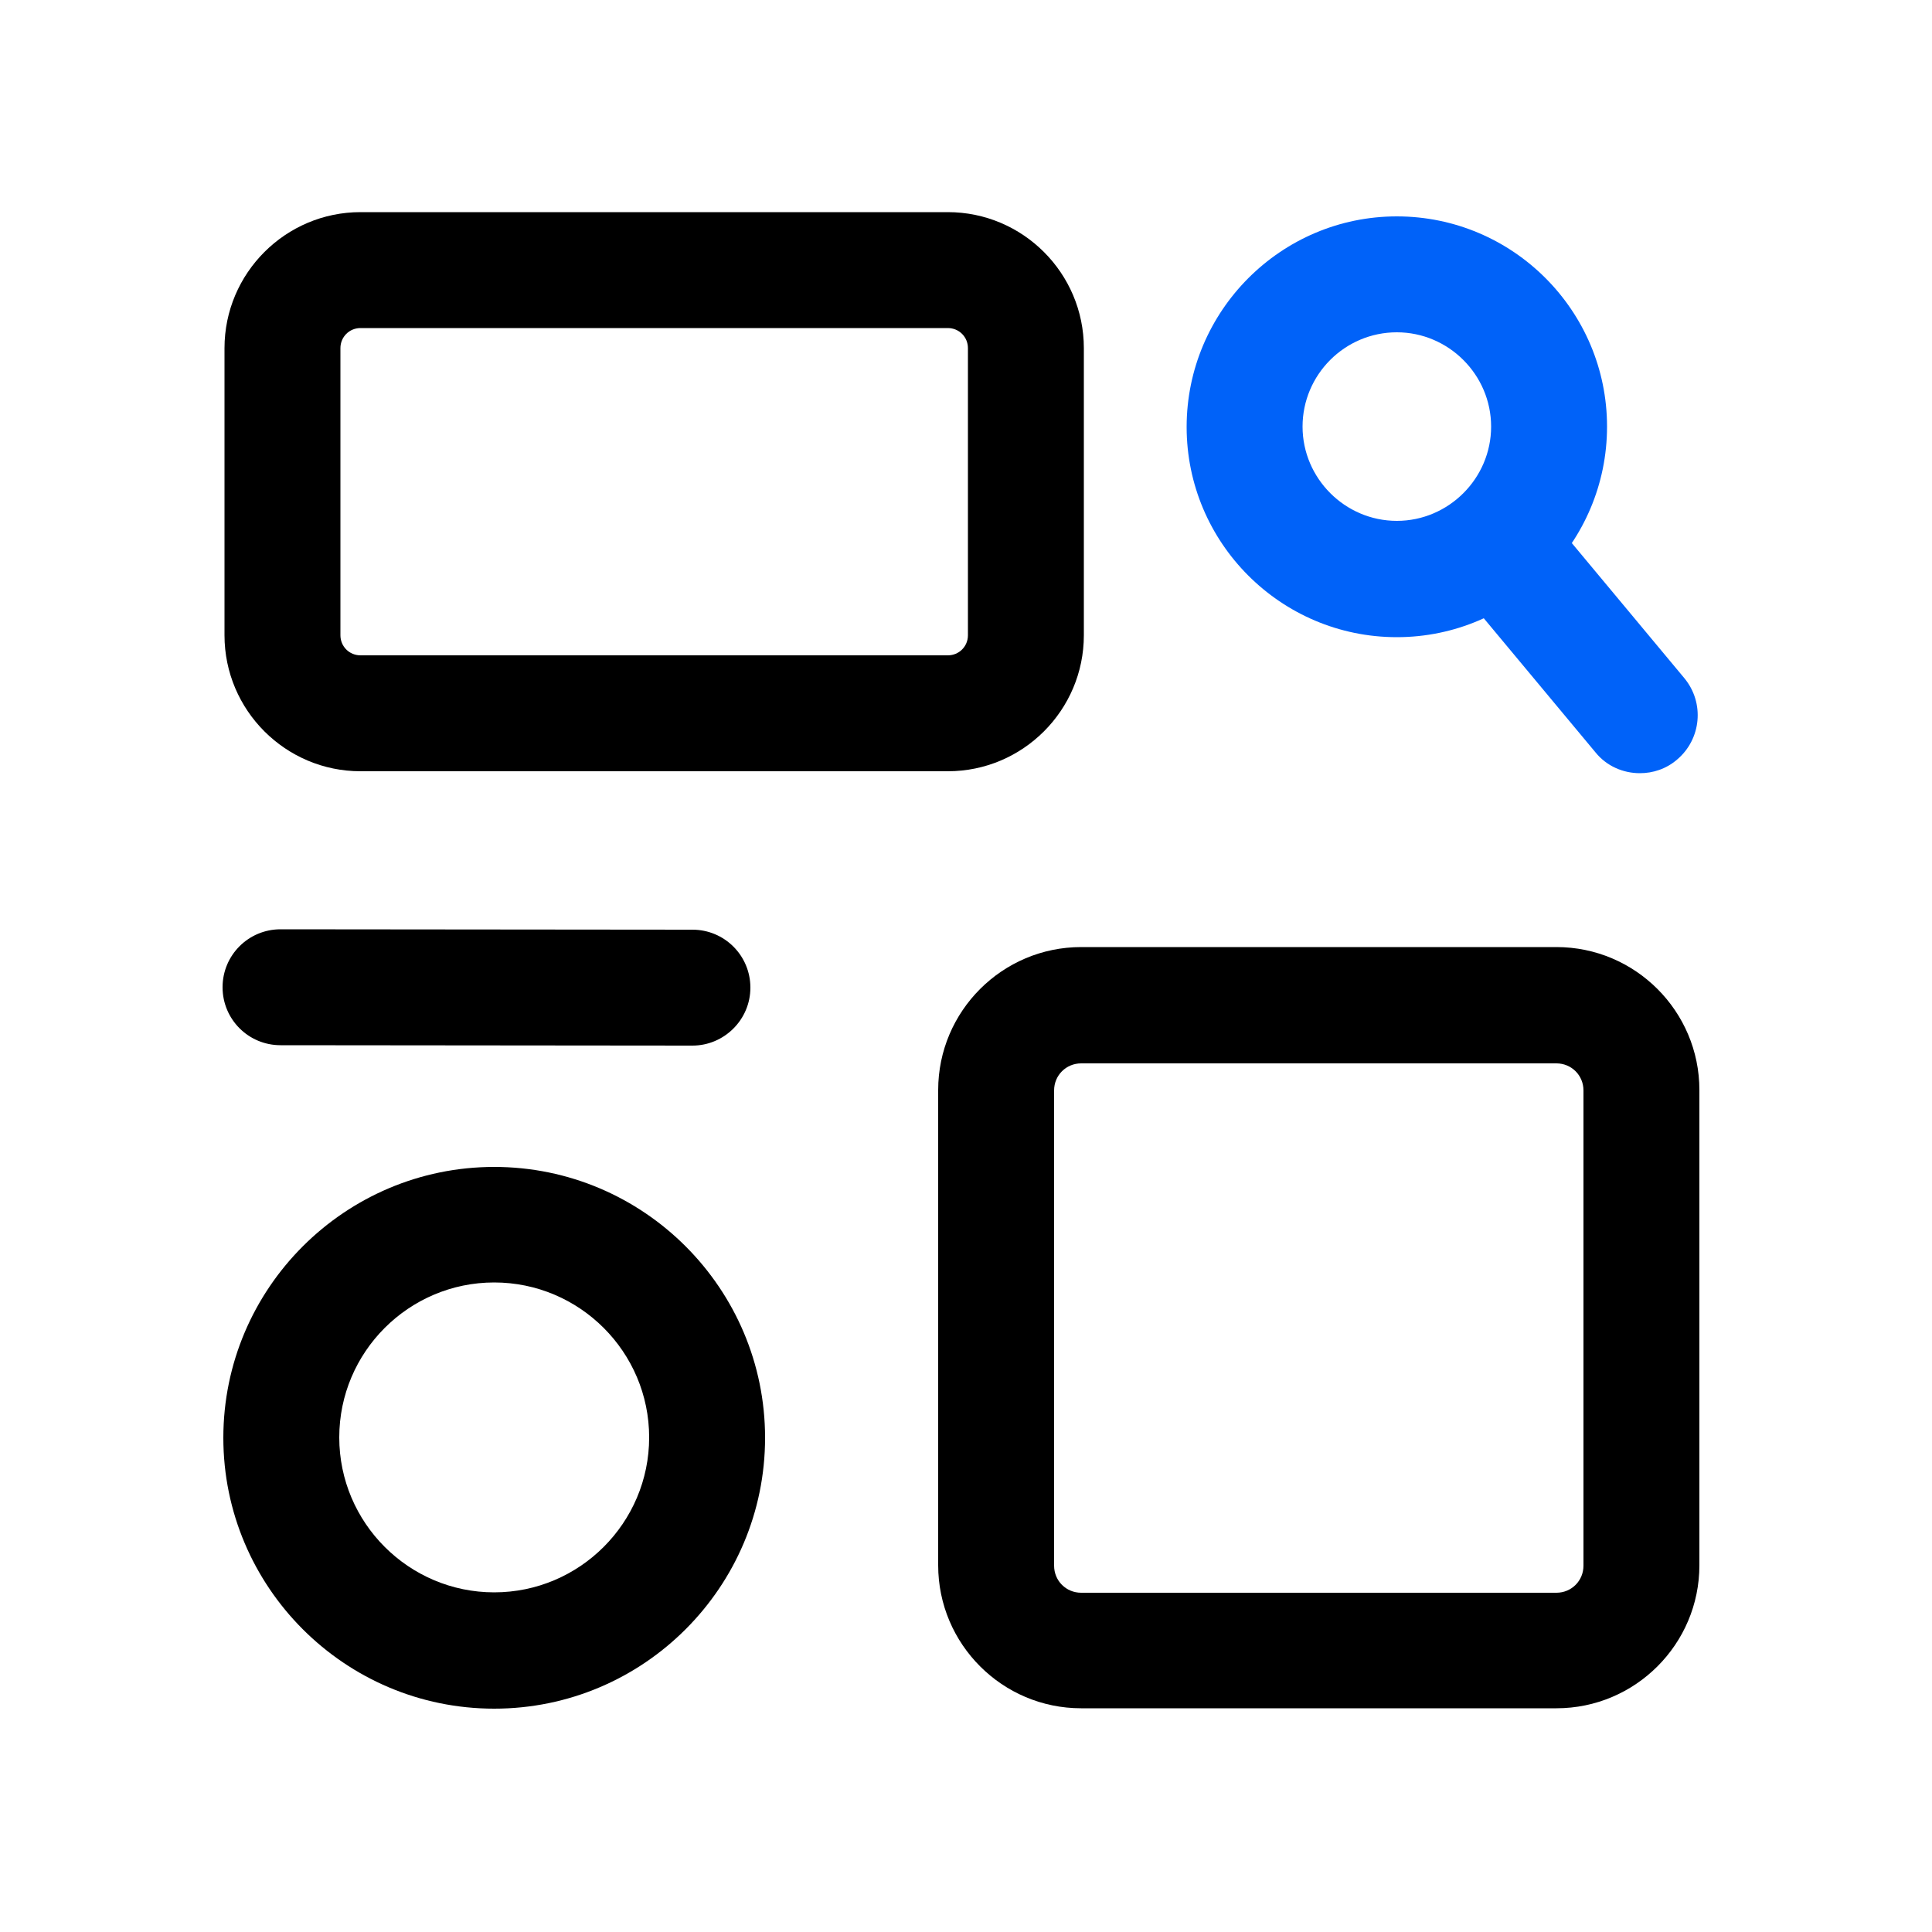
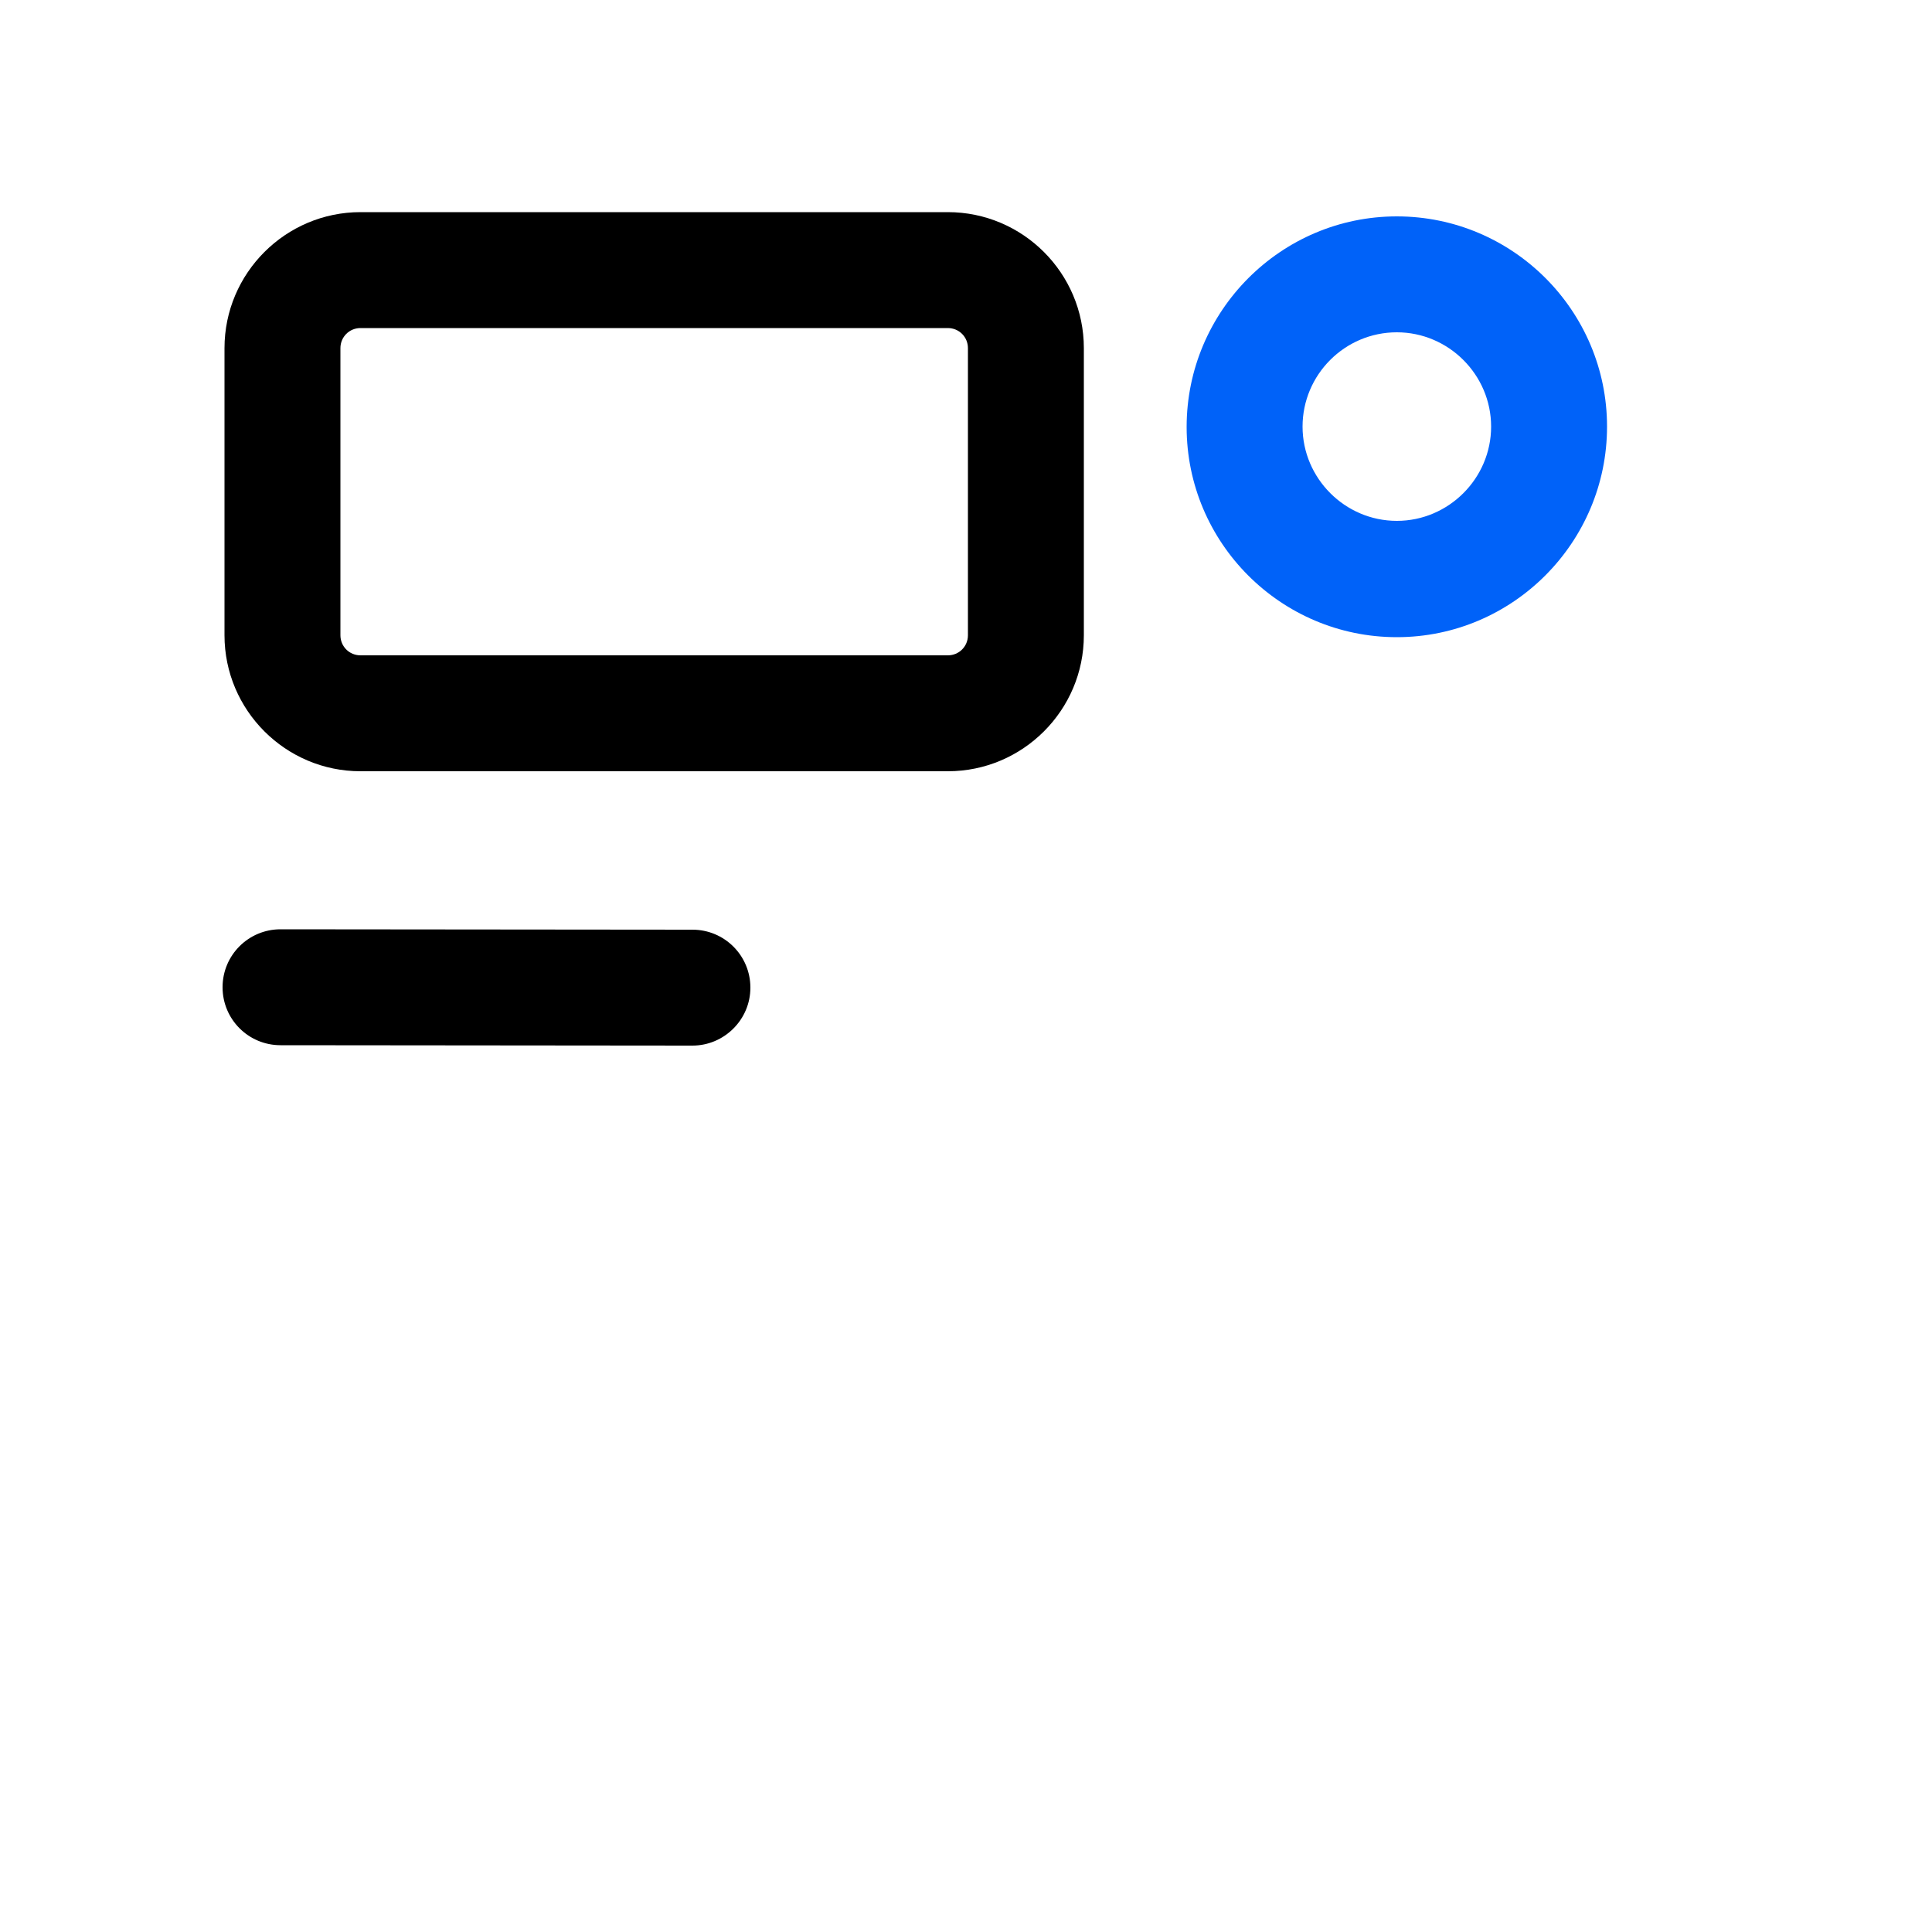
<svg xmlns="http://www.w3.org/2000/svg" version="1.1" id="Layer_1" x="0px" y="0px" viewBox="0 0 500 500" style="enable-background:new 0 0 500 500;" xml:space="preserve">
  <style type="text/css">
	.st0{fill:none;}
	.st1{fill:#0062F9;}
</style>
  <g>
    <g>
-       <rect class="st0" width="500" height="500" />
-     </g>
+       </g>
    <g>
-       <path d="M402.8,442.1h-123c-20.4,0-37-16.6-37-37v-123c0-20.4,16.6-37,37-37h123c20.4,0,37,16.6,37,37v123    C439.8,425.5,423.2,442.1,402.8,442.1z M279.8,275.2c-3.9,0-7,3.1-7,7v123c0,3.9,3.1,7,7,7h123c3.9,0,7-3.1,7-7v-123    c0-3.9-3.1-7-7-7H279.8z" />
-     </g>
+       </g>
    <g>
-       <path d="M127.9,442.2c-38.7,0-70.1-31.5-70.1-70.1c0-38.7,31.5-70.1,70.1-70.1c38.7,0,70.1,31.5,70.1,70.1    C198,410.7,166.6,442.2,127.9,442.2z M127.9,331.9c-22.1,0-40.1,18-40.1,40.1c0,22.1,18,40.1,40.1,40.1c22.1,0,40.1-18,40.1-40.1    C168,349.9,150,331.9,127.9,331.9z" />
-     </g>
+       </g>
    <g>
      <path class="st1" d="M361.5,164.9c-30,0-54.4-24.4-54.4-54.4S331.5,56,361.5,56s54.4,24.4,54.4,54.4S391.5,164.9,361.5,164.9z     M361.5,86c-13.5,0-24.4,11-24.4,24.4s11,24.4,24.4,24.4s24.4-11,24.4-24.4S374.9,86,361.5,86z" />
    </g>
    <g>
      <path d="M245.3,199.6h-152c-19.4,0-35.2-15.8-35.2-35.2V90.1c0-19.4,15.8-35.2,35.2-35.2h152c19.4,0,35.2,15.8,35.2,35.2v74.3    C280.5,183.8,264.7,199.6,245.3,199.6z M93.3,84.9c-2.9,0-5.2,2.3-5.2,5.2v74.3c0,2.9,2.3,5.2,5.2,5.2h152c2.9,0,5.2-2.3,5.2-5.2    V90.1c0-2.9-2.3-5.2-5.2-5.2H93.3z" />
    </g>
    <g>
      <path d="M179.2,270.6C179.2,270.6,179.2,270.6,179.2,270.6l-106.6-0.1c-8.3,0-15-6.7-15-15c0-8.3,6.7-15,15-15c0,0,0,0,0,0    l106.6,0.1c8.3,0,15,6.7,15,15C194.2,263.9,187.4,270.6,179.2,270.6z" />
    </g>
    <g>
-       <path class="st1" d="M424.4,200.1c-4.3,0-8.6-1.8-11.5-5.4L378,152.8c-5.3-6.4-4.4-15.8,1.9-21.1c6.4-5.3,15.8-4.4,21.1,1.9    l34.9,41.9c5.3,6.4,4.4,15.8-1.9,21.1C431.2,199,427.8,200.1,424.4,200.1z" />
-     </g>
+       </g>
  </g>
</svg>